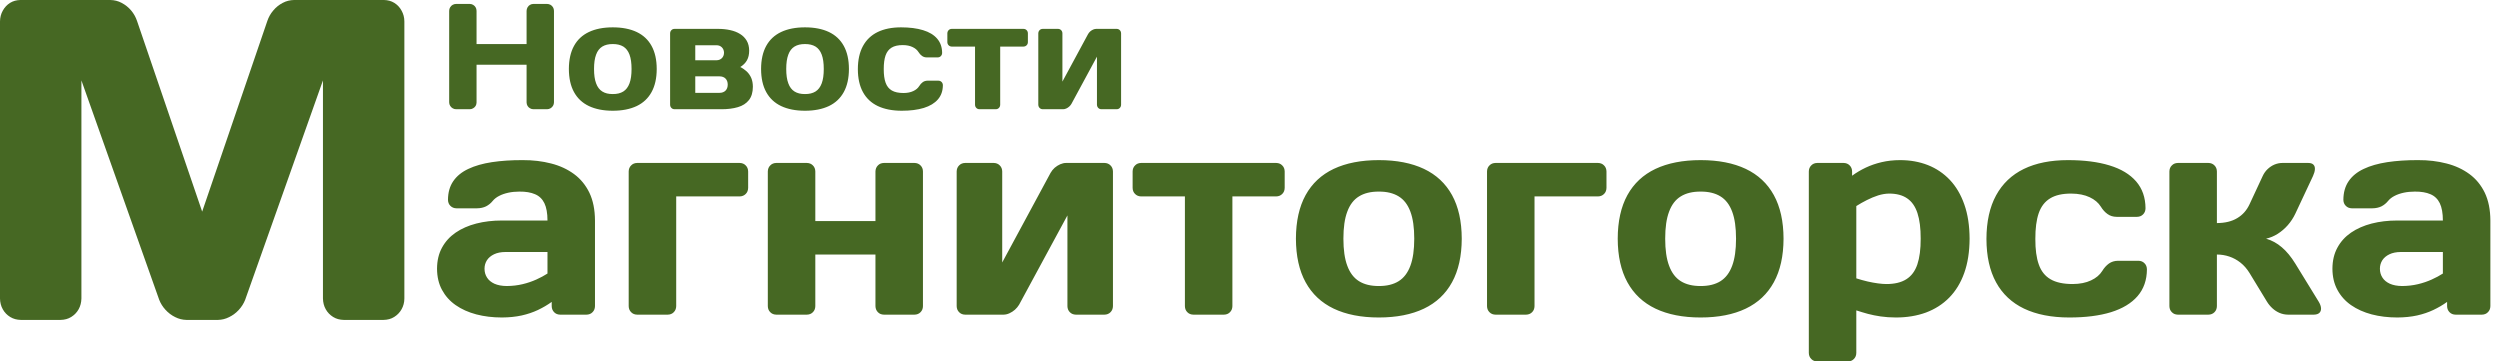
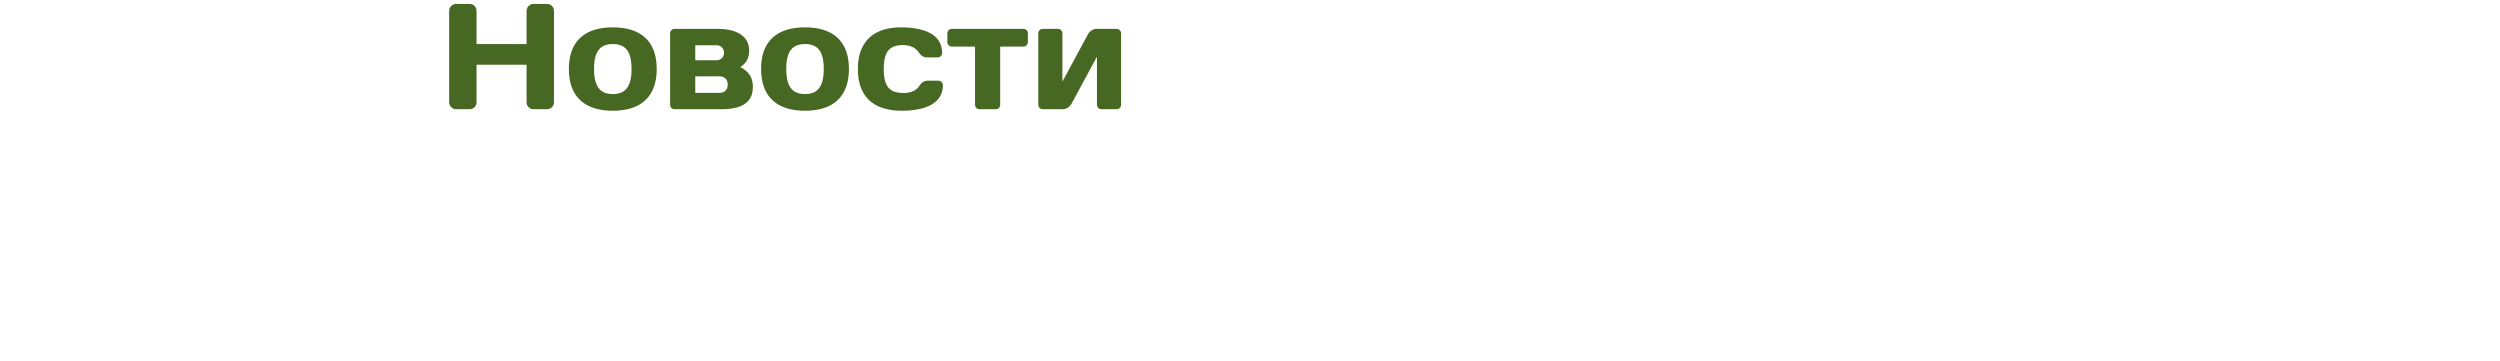
<svg xmlns="http://www.w3.org/2000/svg" width="166" height="24" viewBox="0 0 166 24" fill="none">
  <path d="M34.965 6.804C34.967 6.887 34.989 6.963 35.029 7.033C35.069 7.099 35.124 7.151 35.193 7.191C35.261 7.232 35.338 7.252 35.421 7.253H36.32C36.407 7.252 36.484 7.232 36.556 7.189C36.624 7.148 36.681 7.093 36.722 7.024C36.763 6.955 36.783 6.878 36.784 6.794V0.721C36.783 0.633 36.763 0.556 36.722 0.488C36.681 0.417 36.624 0.362 36.556 0.322C36.484 0.283 36.407 0.261 36.32 0.261H35.421C35.338 0.261 35.261 0.283 35.193 0.322C35.124 0.362 35.069 0.417 35.029 0.488C34.989 0.556 34.967 0.633 34.965 0.721V2.925H31.643V0.721C31.642 0.633 31.622 0.556 31.582 0.488C31.54 0.417 31.485 0.362 31.416 0.322C31.349 0.283 31.273 0.261 31.189 0.261H30.29C30.202 0.261 30.125 0.283 30.056 0.322C29.984 0.362 29.93 0.417 29.889 0.488C29.846 0.556 29.826 0.633 29.825 0.721V6.794C29.826 6.878 29.846 6.955 29.889 7.024C29.93 7.093 29.984 7.148 30.056 7.189C30.125 7.232 30.202 7.252 30.29 7.253H31.189C31.273 7.252 31.349 7.232 31.416 7.191C31.485 7.151 31.54 7.099 31.582 7.033C31.622 6.963 31.642 6.887 31.643 6.804V4.3H34.965V6.804ZM40.689 6.245C40.409 6.248 40.176 6.191 39.993 6.076C39.808 5.961 39.67 5.78 39.581 5.534C39.488 5.29 39.444 4.97 39.444 4.58C39.444 4.19 39.488 3.872 39.581 3.627C39.67 3.383 39.808 3.205 39.993 3.091C40.176 2.98 40.409 2.923 40.689 2.925C40.969 2.923 41.202 2.98 41.387 3.091C41.57 3.205 41.708 3.383 41.799 3.627C41.891 3.872 41.935 4.19 41.935 4.58C41.935 4.97 41.891 5.29 41.799 5.534C41.708 5.78 41.57 5.961 41.387 6.076C41.202 6.191 40.969 6.248 40.689 6.245ZM40.689 1.816C40.064 1.816 39.536 1.92 39.103 2.125C38.669 2.331 38.339 2.638 38.114 3.048C37.888 3.458 37.775 3.968 37.773 4.58C37.775 5.192 37.888 5.704 38.114 6.114C38.339 6.525 38.669 6.835 39.103 7.042C39.536 7.247 40.064 7.353 40.689 7.353C41.314 7.353 41.842 7.247 42.277 7.042C42.71 6.835 43.039 6.525 43.264 6.114C43.49 5.704 43.605 5.192 43.606 4.58C43.605 3.968 43.49 3.458 43.264 3.048C43.039 2.638 42.71 2.331 42.277 2.125C41.842 1.92 41.314 1.816 40.689 1.816ZM47.887 7.253C48.311 7.255 48.68 7.209 48.995 7.115C49.31 7.023 49.554 6.866 49.727 6.647C49.902 6.428 49.989 6.131 49.991 5.758C49.99 5.537 49.953 5.346 49.885 5.181C49.813 5.015 49.715 4.873 49.59 4.752C49.463 4.634 49.319 4.533 49.152 4.45C49.354 4.327 49.502 4.177 49.6 4C49.697 3.824 49.745 3.61 49.745 3.363C49.743 3.107 49.689 2.887 49.582 2.703C49.474 2.52 49.328 2.371 49.138 2.255C48.949 2.137 48.73 2.053 48.481 1.999C48.233 1.944 47.965 1.917 47.678 1.917H44.792C44.706 1.918 44.635 1.946 44.581 2.003C44.525 2.058 44.497 2.13 44.495 2.216V6.953C44.497 7.04 44.525 7.112 44.581 7.167C44.635 7.223 44.706 7.252 44.792 7.253L47.887 7.253ZM47.768 5.069C47.947 5.071 48.084 5.121 48.178 5.22C48.273 5.318 48.321 5.451 48.321 5.618C48.321 5.783 48.273 5.916 48.178 6.015C48.084 6.112 47.947 6.165 47.768 6.166H46.166V5.069L47.768 5.069ZM46.166 4.002V3.004H47.58C47.726 3.005 47.843 3.053 47.934 3.145C48.024 3.237 48.072 3.354 48.075 3.503C48.072 3.651 48.024 3.769 47.934 3.86C47.843 3.951 47.726 3.998 47.58 4.002H46.166ZM53.452 6.245C53.172 6.248 52.939 6.191 52.756 6.076C52.571 5.961 52.433 5.78 52.344 5.534C52.251 5.29 52.206 4.97 52.206 4.58C52.206 4.19 52.251 3.872 52.344 3.627C52.433 3.383 52.571 3.205 52.756 3.091C52.939 2.98 53.172 2.923 53.452 2.925C53.732 2.923 53.965 2.98 54.15 3.091C54.333 3.205 54.471 3.383 54.562 3.627C54.654 3.872 54.698 4.19 54.698 4.58C54.698 4.97 54.654 5.29 54.562 5.534C54.471 5.78 54.333 5.961 54.15 6.076C53.965 6.191 53.732 6.248 53.452 6.245ZM53.452 1.816C52.827 1.816 52.299 1.92 51.866 2.125C51.432 2.331 51.102 2.638 50.877 3.048C50.651 3.458 50.538 3.968 50.536 4.58C50.538 5.192 50.651 5.704 50.877 6.114C51.102 6.525 51.432 6.835 51.866 7.042C52.299 7.247 52.827 7.353 53.452 7.353C54.077 7.353 54.605 7.247 55.04 7.042C55.472 6.835 55.802 6.525 56.027 6.114C56.253 5.704 56.368 5.192 56.369 4.58C56.368 3.968 56.253 3.458 56.027 3.048C55.802 2.638 55.472 2.331 55.04 2.125C54.605 1.92 54.077 1.816 53.452 1.816ZM59.948 2.994C60.201 2.995 60.416 3.039 60.591 3.123C60.769 3.205 60.899 3.316 60.985 3.453C61.053 3.564 61.132 3.651 61.221 3.713C61.31 3.779 61.417 3.811 61.539 3.812H62.261C62.346 3.811 62.416 3.783 62.471 3.726C62.527 3.671 62.555 3.599 62.557 3.513C62.555 3.134 62.445 2.82 62.227 2.567C62.01 2.315 61.699 2.127 61.291 2.003C60.885 1.879 60.398 1.816 59.829 1.816C59.221 1.816 58.703 1.92 58.276 2.127C57.85 2.335 57.525 2.645 57.301 3.056C57.077 3.466 56.963 3.978 56.962 4.59C56.963 5.198 57.075 5.707 57.301 6.118C57.525 6.527 57.854 6.836 58.286 7.042C58.719 7.247 59.25 7.353 59.878 7.353C60.447 7.353 60.934 7.291 61.34 7.167C61.748 7.04 62.059 6.853 62.276 6.601C62.495 6.35 62.604 6.036 62.607 5.657C62.604 5.571 62.576 5.499 62.522 5.445C62.467 5.389 62.395 5.36 62.31 5.357H61.589C61.467 5.36 61.359 5.391 61.27 5.456C61.181 5.519 61.102 5.606 61.035 5.717C60.95 5.854 60.819 5.965 60.641 6.047C60.465 6.131 60.25 6.175 59.997 6.176C59.669 6.176 59.408 6.121 59.215 6.008C59.023 5.896 58.886 5.724 58.803 5.489C58.719 5.254 58.68 4.956 58.681 4.59C58.68 4.221 58.719 3.92 58.8 3.684C58.883 3.448 59.016 3.275 59.202 3.162C59.387 3.049 59.635 2.993 59.948 2.994ZM63.2 1.917C63.114 1.918 63.044 1.946 62.99 2.003C62.934 2.058 62.906 2.13 62.904 2.216V2.795C62.906 2.881 62.934 2.953 62.99 3.007C63.044 3.062 63.114 3.091 63.2 3.094H64.742V6.953C64.744 7.04 64.772 7.112 64.828 7.167C64.882 7.223 64.954 7.252 65.04 7.253H66.117C66.202 7.252 66.272 7.223 66.327 7.167C66.383 7.112 66.411 7.04 66.413 6.953V3.094H67.955C68.041 3.091 68.112 3.062 68.167 3.007C68.223 2.953 68.251 2.881 68.252 2.795V2.216C68.251 2.13 68.223 2.058 68.167 2.003C68.112 1.946 68.041 1.918 67.955 1.917H63.2ZM70.544 5.418V2.216C70.543 2.13 70.515 2.058 70.459 2.003C70.404 1.946 70.334 1.918 70.249 1.917H69.24C69.155 1.918 69.083 1.946 69.03 2.003C68.974 2.058 68.946 2.13 68.943 2.216V6.953C68.946 7.04 68.974 7.112 69.03 7.167C69.083 7.223 69.155 7.252 69.24 7.253H70.595C70.662 7.252 70.73 7.236 70.799 7.205C70.868 7.174 70.934 7.132 70.993 7.079C71.053 7.026 71.101 6.968 71.139 6.904L72.838 3.762V6.953C72.841 7.04 72.87 7.112 72.925 7.167C72.978 7.223 73.05 7.252 73.135 7.253H74.144C74.23 7.252 74.301 7.223 74.354 7.167C74.41 7.112 74.438 7.04 74.44 6.953V2.216C74.438 2.13 74.41 2.058 74.354 2.003C74.301 1.946 74.23 1.918 74.144 1.917H72.789C72.723 1.917 72.655 1.934 72.585 1.963C72.516 1.993 72.451 2.036 72.391 2.086C72.331 2.14 72.283 2.2 72.246 2.266L70.544 5.418Z" fill="#466823" />
-   <path d="M33.647 18.992C33.323 18.989 33.053 18.938 32.831 18.84C32.614 18.74 32.449 18.606 32.34 18.433C32.228 18.261 32.172 18.066 32.172 17.842C32.172 17.633 32.228 17.444 32.334 17.278C32.443 17.112 32.602 16.98 32.806 16.883C33.012 16.785 33.26 16.735 33.553 16.733H36.353V18.163C36.135 18.305 35.886 18.436 35.609 18.562C35.333 18.686 35.031 18.791 34.701 18.869C34.371 18.948 34.02 18.989 33.647 18.992ZM34.486 12.722C34.902 12.718 35.248 12.775 35.525 12.895C35.802 13.011 36.011 13.211 36.147 13.49C36.284 13.773 36.353 14.156 36.353 14.642H33.329C32.714 14.642 32.148 14.708 31.625 14.843C31.102 14.978 30.646 15.179 30.256 15.445C29.868 15.712 29.566 16.044 29.348 16.446C29.13 16.844 29.022 17.309 29.019 17.842C29.022 18.377 29.13 18.843 29.348 19.246C29.566 19.65 29.868 19.99 30.256 20.26C30.646 20.532 31.102 20.736 31.625 20.875C32.148 21.012 32.714 21.081 33.329 21.081C33.808 21.078 34.244 21.034 34.639 20.947C35.034 20.859 35.394 20.736 35.721 20.582C36.051 20.425 36.355 20.247 36.633 20.046V20.328C36.636 20.491 36.692 20.626 36.794 20.73C36.896 20.836 37.031 20.89 37.192 20.893H38.946C39.109 20.89 39.242 20.836 39.344 20.73C39.45 20.626 39.504 20.491 39.507 20.328V14.642C39.504 13.924 39.379 13.309 39.137 12.8C38.89 12.291 38.551 11.877 38.117 11.558C37.681 11.238 37.174 11.002 36.595 10.855C36.014 10.704 35.386 10.629 34.711 10.632C33.951 10.629 33.27 10.675 32.661 10.767C32.051 10.861 31.529 11.009 31.096 11.216C30.661 11.419 30.328 11.692 30.098 12.028C29.864 12.367 29.749 12.779 29.746 13.268C29.749 13.431 29.802 13.566 29.907 13.669C30.011 13.773 30.144 13.829 30.307 13.832H31.669C31.901 13.829 32.104 13.785 32.275 13.701C32.446 13.613 32.592 13.494 32.714 13.343C32.822 13.211 32.966 13.098 33.143 13.008C33.323 12.913 33.528 12.844 33.759 12.794C33.986 12.746 34.228 12.722 34.486 12.722ZM49.117 13.042C49.279 13.039 49.413 12.982 49.515 12.879C49.621 12.775 49.673 12.64 49.677 12.476V11.385C49.673 11.221 49.621 11.087 49.515 10.984C49.413 10.876 49.279 10.824 49.117 10.82H42.306C42.143 10.824 42.01 10.876 41.908 10.984C41.802 11.087 41.748 11.221 41.745 11.385V20.328C41.748 20.491 41.802 20.626 41.908 20.73C42.01 20.836 42.143 20.89 42.306 20.893H44.339C44.502 20.89 44.635 20.836 44.738 20.73C44.843 20.626 44.897 20.491 44.9 20.328V13.042L49.117 13.042ZM54.137 11.385C54.134 11.221 54.081 11.087 53.976 10.984C53.872 10.876 53.739 10.824 53.577 10.82H51.544C51.381 10.824 51.248 10.876 51.146 10.984C51.039 11.087 50.986 11.221 50.983 11.385V20.328C50.986 20.491 51.039 20.626 51.146 20.73C51.248 20.836 51.381 20.89 51.544 20.893H53.577C53.739 20.89 53.872 20.836 53.976 20.73C54.081 20.626 54.134 20.491 54.137 20.328V16.901H58.13V20.328C58.135 20.491 58.189 20.626 58.293 20.73C58.395 20.836 58.528 20.89 58.691 20.893H60.725C60.886 20.89 61.021 20.836 61.123 20.73C61.228 20.626 61.282 20.491 61.284 20.328V11.385C61.282 11.221 61.228 11.087 61.123 10.984C61.021 10.876 60.886 10.824 60.725 10.82H58.691C58.528 10.824 58.395 10.876 58.293 10.984C58.189 11.087 58.135 11.221 58.13 11.385V14.68H54.137V11.385ZM66.547 17.428V11.385C66.544 11.221 66.491 11.087 66.385 10.984C66.282 10.876 66.149 10.824 65.987 10.82H64.084C63.921 10.824 63.788 10.876 63.686 10.984C63.58 11.087 63.526 11.221 63.523 11.385V20.328C63.526 20.491 63.58 20.626 63.686 20.73C63.788 20.836 63.921 20.89 64.084 20.893H66.64C66.767 20.89 66.895 20.862 67.026 20.802C67.157 20.742 67.281 20.664 67.393 20.564C67.505 20.463 67.595 20.353 67.667 20.234L70.877 14.303V20.328C70.879 20.491 70.935 20.626 71.038 20.73C71.141 20.836 71.275 20.89 71.436 20.893H73.34C73.501 20.89 73.635 20.836 73.738 20.73C73.844 20.626 73.896 20.491 73.9 20.328V11.385C73.896 11.221 73.844 11.087 73.738 10.984C73.635 10.876 73.501 10.824 73.34 10.82H70.783C70.658 10.82 70.528 10.852 70.397 10.907C70.267 10.964 70.145 11.043 70.03 11.14C69.918 11.241 69.829 11.354 69.757 11.48L66.547 17.428ZM75.766 10.82C75.604 10.824 75.471 10.876 75.369 10.984C75.262 11.087 75.209 11.221 75.206 11.385V12.476C75.209 12.64 75.262 12.775 75.369 12.879C75.471 12.982 75.604 13.039 75.766 13.042H78.678V20.328C78.681 20.491 78.733 20.626 78.839 20.73C78.942 20.836 79.076 20.89 79.237 20.893H81.272C81.433 20.89 81.567 20.836 81.669 20.73C81.775 20.626 81.828 20.491 81.831 20.328V13.042H84.742C84.905 13.039 85.038 12.982 85.14 12.879C85.247 12.775 85.3 12.64 85.303 12.476V11.385C85.3 11.221 85.247 11.087 85.14 10.984C85.038 10.876 84.905 10.824 84.742 10.82H75.766ZM91.555 18.992C91.025 18.994 90.586 18.888 90.239 18.671C89.89 18.454 89.632 18.112 89.461 17.649C89.286 17.186 89.202 16.584 89.202 15.848C89.202 15.11 89.286 14.511 89.461 14.05C89.632 13.588 89.89 13.252 90.239 13.039C90.586 12.825 91.025 12.718 91.555 12.722C92.083 12.718 92.521 12.825 92.87 13.039C93.218 13.252 93.477 13.588 93.648 14.05C93.822 14.511 93.906 15.11 93.906 15.848C93.906 16.584 93.822 17.186 93.648 17.649C93.477 18.112 93.218 18.454 92.87 18.671C92.521 18.888 92.083 18.994 91.555 18.992ZM91.555 10.632C90.375 10.632 89.377 10.827 88.559 11.213C87.741 11.601 87.119 12.182 86.693 12.954C86.267 13.729 86.052 14.693 86.049 15.848C86.052 17.001 86.267 17.968 86.693 18.743C87.119 19.519 87.741 20.103 88.559 20.494C89.377 20.883 90.375 21.081 91.555 21.081C92.733 21.081 93.732 20.883 94.549 20.494C95.367 20.103 95.989 19.519 96.415 18.743C96.841 17.968 97.057 17.001 97.06 15.848C97.057 14.693 96.841 13.729 96.415 12.954C95.989 12.182 95.367 11.601 94.549 11.213C93.732 10.827 92.733 10.632 91.555 10.632ZM106.11 13.042C106.272 13.039 106.405 12.982 106.508 12.879C106.614 12.775 106.666 12.64 106.67 12.476V11.385C106.666 11.221 106.614 11.087 106.508 10.984C106.405 10.876 106.272 10.824 106.11 10.82H99.299C99.136 10.824 99.003 10.876 98.901 10.984C98.794 11.087 98.741 11.221 98.738 11.385V20.328C98.741 20.491 98.794 20.626 98.901 20.73C99.003 20.836 99.136 20.89 99.299 20.893H101.332C101.494 20.89 101.627 20.836 101.731 20.73C101.836 20.626 101.889 20.491 101.892 20.328V13.042L106.11 13.042ZM112.922 18.992C112.392 18.994 111.954 18.888 111.606 18.671C111.257 18.454 111 18.112 110.829 17.649C110.653 17.186 110.569 16.584 110.569 15.848C110.569 15.11 110.653 14.511 110.829 14.05C111 13.588 111.257 13.252 111.606 13.039C111.954 12.825 112.392 12.718 112.922 12.722C113.45 12.718 113.889 12.825 114.238 13.039C114.585 13.252 114.844 13.588 115.015 14.05C115.189 14.511 115.273 15.11 115.273 15.848C115.273 16.584 115.189 17.186 115.015 17.649C114.844 18.112 114.585 18.454 114.238 18.671C113.889 18.888 113.45 18.994 112.922 18.992ZM112.922 10.632C111.742 10.632 110.745 10.827 109.926 11.213C109.108 11.601 108.486 12.182 108.06 12.954C107.634 13.729 107.42 14.693 107.417 15.848C107.42 17.001 107.634 17.968 108.06 18.743C108.486 19.519 109.108 20.103 109.926 20.494C110.745 20.883 111.742 21.081 112.922 21.081C114.1 21.081 115.099 20.883 115.916 20.494C116.734 20.103 117.357 19.519 117.782 18.743C118.208 17.968 118.424 17.001 118.427 15.848C118.424 14.693 118.208 13.729 117.782 12.954C117.357 12.182 116.734 11.601 115.916 11.213C115.099 10.827 114.1 10.632 112.922 10.632ZM125.424 12.854C125.922 12.851 126.324 12.957 126.635 13.171C126.946 13.381 127.173 13.708 127.319 14.15C127.464 14.592 127.536 15.157 127.533 15.848C127.536 16.541 127.462 17.111 127.312 17.557C127.16 18.003 126.918 18.329 126.579 18.542C126.243 18.756 125.794 18.863 125.238 18.86C125.082 18.86 124.899 18.843 124.687 18.815C124.478 18.787 124.252 18.747 124.009 18.691C123.767 18.634 123.517 18.565 123.259 18.483V13.682C123.481 13.541 123.713 13.409 123.963 13.284C124.211 13.158 124.46 13.055 124.708 12.975C124.96 12.898 125.197 12.857 125.424 12.854ZM126.171 10.632C125.73 10.632 125.322 10.678 124.942 10.767C124.563 10.855 124.211 10.977 123.884 11.131C123.561 11.285 123.259 11.463 122.979 11.668V11.385C122.976 11.221 122.923 11.087 122.818 10.984C122.716 10.876 122.581 10.824 122.42 10.82H120.666C120.503 10.824 120.37 10.876 120.268 10.984C120.162 11.087 120.108 11.221 120.106 11.385V23.435C120.108 23.597 120.162 23.733 120.268 23.836C120.37 23.944 120.503 23.996 120.666 24H122.699C122.862 23.996 122.995 23.944 123.098 23.836C123.203 23.733 123.257 23.597 123.259 23.435V20.61C123.512 20.692 123.769 20.77 124.034 20.842C124.295 20.911 124.578 20.968 124.881 21.012C125.185 21.055 125.521 21.081 125.891 21.081C126.622 21.081 127.285 20.971 127.885 20.752C128.482 20.528 128.994 20.203 129.427 19.764C129.86 19.324 130.192 18.781 130.426 18.125C130.659 17.472 130.777 16.713 130.781 15.848C130.777 14.984 130.662 14.228 130.432 13.579C130.205 12.929 129.884 12.383 129.471 11.946C129.057 11.511 128.568 11.181 128.009 10.961C127.449 10.742 126.837 10.632 126.171 10.632ZM137.536 12.854C138.015 12.857 138.418 12.939 138.752 13.095C139.088 13.252 139.333 13.462 139.494 13.719C139.622 13.93 139.772 14.094 139.94 14.212C140.108 14.335 140.31 14.395 140.54 14.398H141.903C142.064 14.395 142.197 14.341 142.301 14.235C142.406 14.13 142.459 13.996 142.462 13.832C142.459 13.117 142.25 12.524 141.84 12.047C141.429 11.573 140.842 11.218 140.073 10.984C139.305 10.748 138.385 10.632 137.311 10.632C136.164 10.632 135.187 10.827 134.382 11.218C133.576 11.611 132.964 12.195 132.541 12.97C132.117 13.744 131.903 14.711 131.9 15.866C131.903 17.014 132.115 17.975 132.541 18.75C132.964 19.522 133.586 20.105 134.4 20.494C135.218 20.883 136.22 21.081 137.405 21.081C138.479 21.081 139.399 20.965 140.167 20.73C140.935 20.491 141.523 20.137 141.934 19.663C142.344 19.189 142.552 18.596 142.556 17.881C142.552 17.718 142.5 17.582 142.393 17.479C142.291 17.372 142.158 17.319 141.995 17.315H140.634C140.404 17.319 140.201 17.379 140.032 17.5C139.866 17.62 139.716 17.783 139.588 17.994C139.427 18.251 139.181 18.462 138.844 18.618C138.512 18.775 138.107 18.856 137.63 18.86C137.01 18.86 136.518 18.756 136.154 18.542C135.791 18.333 135.532 18.006 135.377 17.564C135.218 17.121 135.144 16.556 135.147 15.866C135.144 15.169 135.218 14.601 135.371 14.156C135.526 13.71 135.779 13.384 136.13 13.171C136.478 12.957 136.947 12.851 137.536 12.854ZM153.584 11.686C153.658 11.519 153.703 11.375 153.709 11.244C153.719 11.115 153.687 11.012 153.615 10.936C153.544 10.861 153.429 10.82 153.268 10.82H151.55C151.366 10.82 151.193 10.858 151.024 10.927C150.856 10.999 150.705 11.1 150.57 11.228C150.433 11.357 150.325 11.511 150.244 11.686L149.367 13.569C149.18 13.968 148.91 14.272 148.549 14.485C148.191 14.701 147.743 14.809 147.202 14.812V11.385C147.199 11.221 147.146 11.087 147.041 10.984C146.937 10.876 146.804 10.824 146.642 10.82H144.609C144.446 10.824 144.313 10.876 144.211 10.984C144.104 11.087 144.051 11.221 144.048 11.385V20.328C144.051 20.491 144.104 20.626 144.211 20.73C144.313 20.836 144.446 20.89 144.609 20.893H146.642C146.804 20.89 146.937 20.836 147.041 20.73C147.146 20.626 147.199 20.491 147.202 20.328V16.901C147.485 16.901 147.758 16.945 148.023 17.034C148.291 17.124 148.54 17.259 148.77 17.441C148.997 17.62 149.196 17.849 149.367 18.125L150.524 20.026C150.624 20.19 150.744 20.337 150.888 20.469C151.027 20.598 151.187 20.702 151.361 20.777C151.537 20.852 151.725 20.89 151.924 20.893H153.64C153.803 20.89 153.923 20.852 154.005 20.777C154.086 20.702 154.122 20.598 154.117 20.469C154.11 20.337 154.058 20.19 153.958 20.026L152.409 17.505C152.131 17.052 151.833 16.692 151.516 16.422C151.2 16.149 150.848 15.957 150.468 15.848C150.739 15.787 150.994 15.681 151.239 15.527C151.485 15.37 151.71 15.179 151.911 14.95C152.11 14.721 152.276 14.47 152.409 14.19L153.584 11.686ZM159.501 18.992C159.178 18.989 158.907 18.938 158.686 18.84C158.469 18.74 158.303 18.606 158.194 18.433C158.082 18.261 158.026 18.066 158.026 17.842C158.026 17.633 158.082 17.444 158.188 17.278C158.298 17.112 158.456 16.98 158.661 16.883C158.867 16.785 159.115 16.735 159.407 16.733H162.207V18.163C161.99 18.305 161.74 18.436 161.463 18.562C161.187 18.686 160.886 18.791 160.555 18.869C160.226 18.948 159.874 18.989 159.501 18.992ZM160.341 12.722C160.757 12.718 161.103 12.775 161.379 12.895C161.656 13.011 161.865 13.211 162.001 13.49C162.138 13.773 162.207 14.156 162.207 14.642H159.183C158.568 14.642 158.002 14.708 157.479 14.843C156.957 14.978 156.5 15.179 156.11 15.445C155.722 15.712 155.42 16.044 155.203 16.446C154.984 16.844 154.876 17.309 154.873 17.842C154.876 18.377 154.984 18.843 155.203 19.246C155.42 19.65 155.722 19.99 156.11 20.26C156.5 20.532 156.957 20.736 157.479 20.875C158.002 21.012 158.568 21.081 159.183 21.081C159.662 21.078 160.098 21.034 160.493 20.947C160.888 20.859 161.248 20.736 161.575 20.582C161.906 20.425 162.21 20.247 162.487 20.046V20.328C162.49 20.491 162.546 20.626 162.648 20.73C162.75 20.836 162.885 20.89 163.046 20.893H164.8C164.963 20.89 165.096 20.836 165.198 20.73C165.305 20.626 165.358 20.491 165.361 20.328V14.642C165.358 13.924 165.233 13.309 164.991 12.8C164.744 12.291 164.405 11.877 163.971 11.558C163.535 11.238 163.028 11.002 162.449 10.855C161.868 10.704 161.24 10.629 160.565 10.632C159.805 10.629 159.124 10.675 158.515 10.767C157.905 10.861 157.383 11.009 156.95 11.216C156.515 11.419 156.182 11.692 155.952 12.028C155.718 12.367 155.603 12.779 155.6 13.268C155.603 13.431 155.657 13.566 155.762 13.669C155.865 13.773 155.998 13.829 156.161 13.832H157.523C157.755 13.829 157.959 13.785 158.13 13.701C158.3 13.613 158.446 13.494 158.568 13.343C158.676 13.211 158.82 13.098 158.997 13.008C159.178 12.913 159.382 12.844 159.613 12.794C159.84 12.746 160.083 12.722 160.341 12.722Z" fill="#466823" />
-   <path d="M14.476 21.242C14.732 21.236 14.977 21.177 15.216 21.055C15.457 20.939 15.673 20.777 15.858 20.575C16.043 20.374 16.183 20.151 16.278 19.909L21.444 5.339V19.819C21.449 20.08 21.509 20.323 21.629 20.535C21.75 20.752 21.915 20.918 22.12 21.046C22.33 21.177 22.565 21.236 22.826 21.242H25.468C25.735 21.236 25.97 21.177 26.175 21.046C26.379 20.918 26.544 20.752 26.665 20.535C26.785 20.323 26.85 20.08 26.85 19.819V1.425C26.85 1.162 26.785 0.92 26.665 0.708C26.55 0.491 26.385 0.318 26.184 0.192C25.98 0.066 25.754 0.006 25.499 0H19.522C19.261 0.006 19.006 0.066 18.771 0.192C18.531 0.318 18.32 0.485 18.145 0.697C17.965 0.905 17.835 1.142 17.75 1.394L13.424 14.051L9.1 1.394C9.015 1.142 8.885 0.905 8.709 0.697C8.529 0.485 8.319 0.318 8.079 0.192C7.844 0.066 7.593 0.006 7.328 0H1.351C1.096 0.006 0.87 0.066 0.666 0.192C0.465 0.318 0.304 0.491 0.185 0.708C0.064 0.92 0.004 1.162 0 1.425V19.819C0.004 20.08 0.064 20.323 0.185 20.535C0.304 20.752 0.469 20.918 0.675 21.046C0.886 21.177 1.121 21.236 1.382 21.242H4.024C4.289 21.236 4.52 21.177 4.73 21.046C4.935 20.918 5.1 20.752 5.221 20.535C5.341 20.323 5.4 20.08 5.406 19.819V5.339L10.572 19.909C10.667 20.151 10.807 20.374 10.992 20.575C11.177 20.777 11.393 20.939 11.632 21.055C11.873 21.177 12.118 21.236 12.373 21.242H14.476Z" fill="#466823" />
</svg>